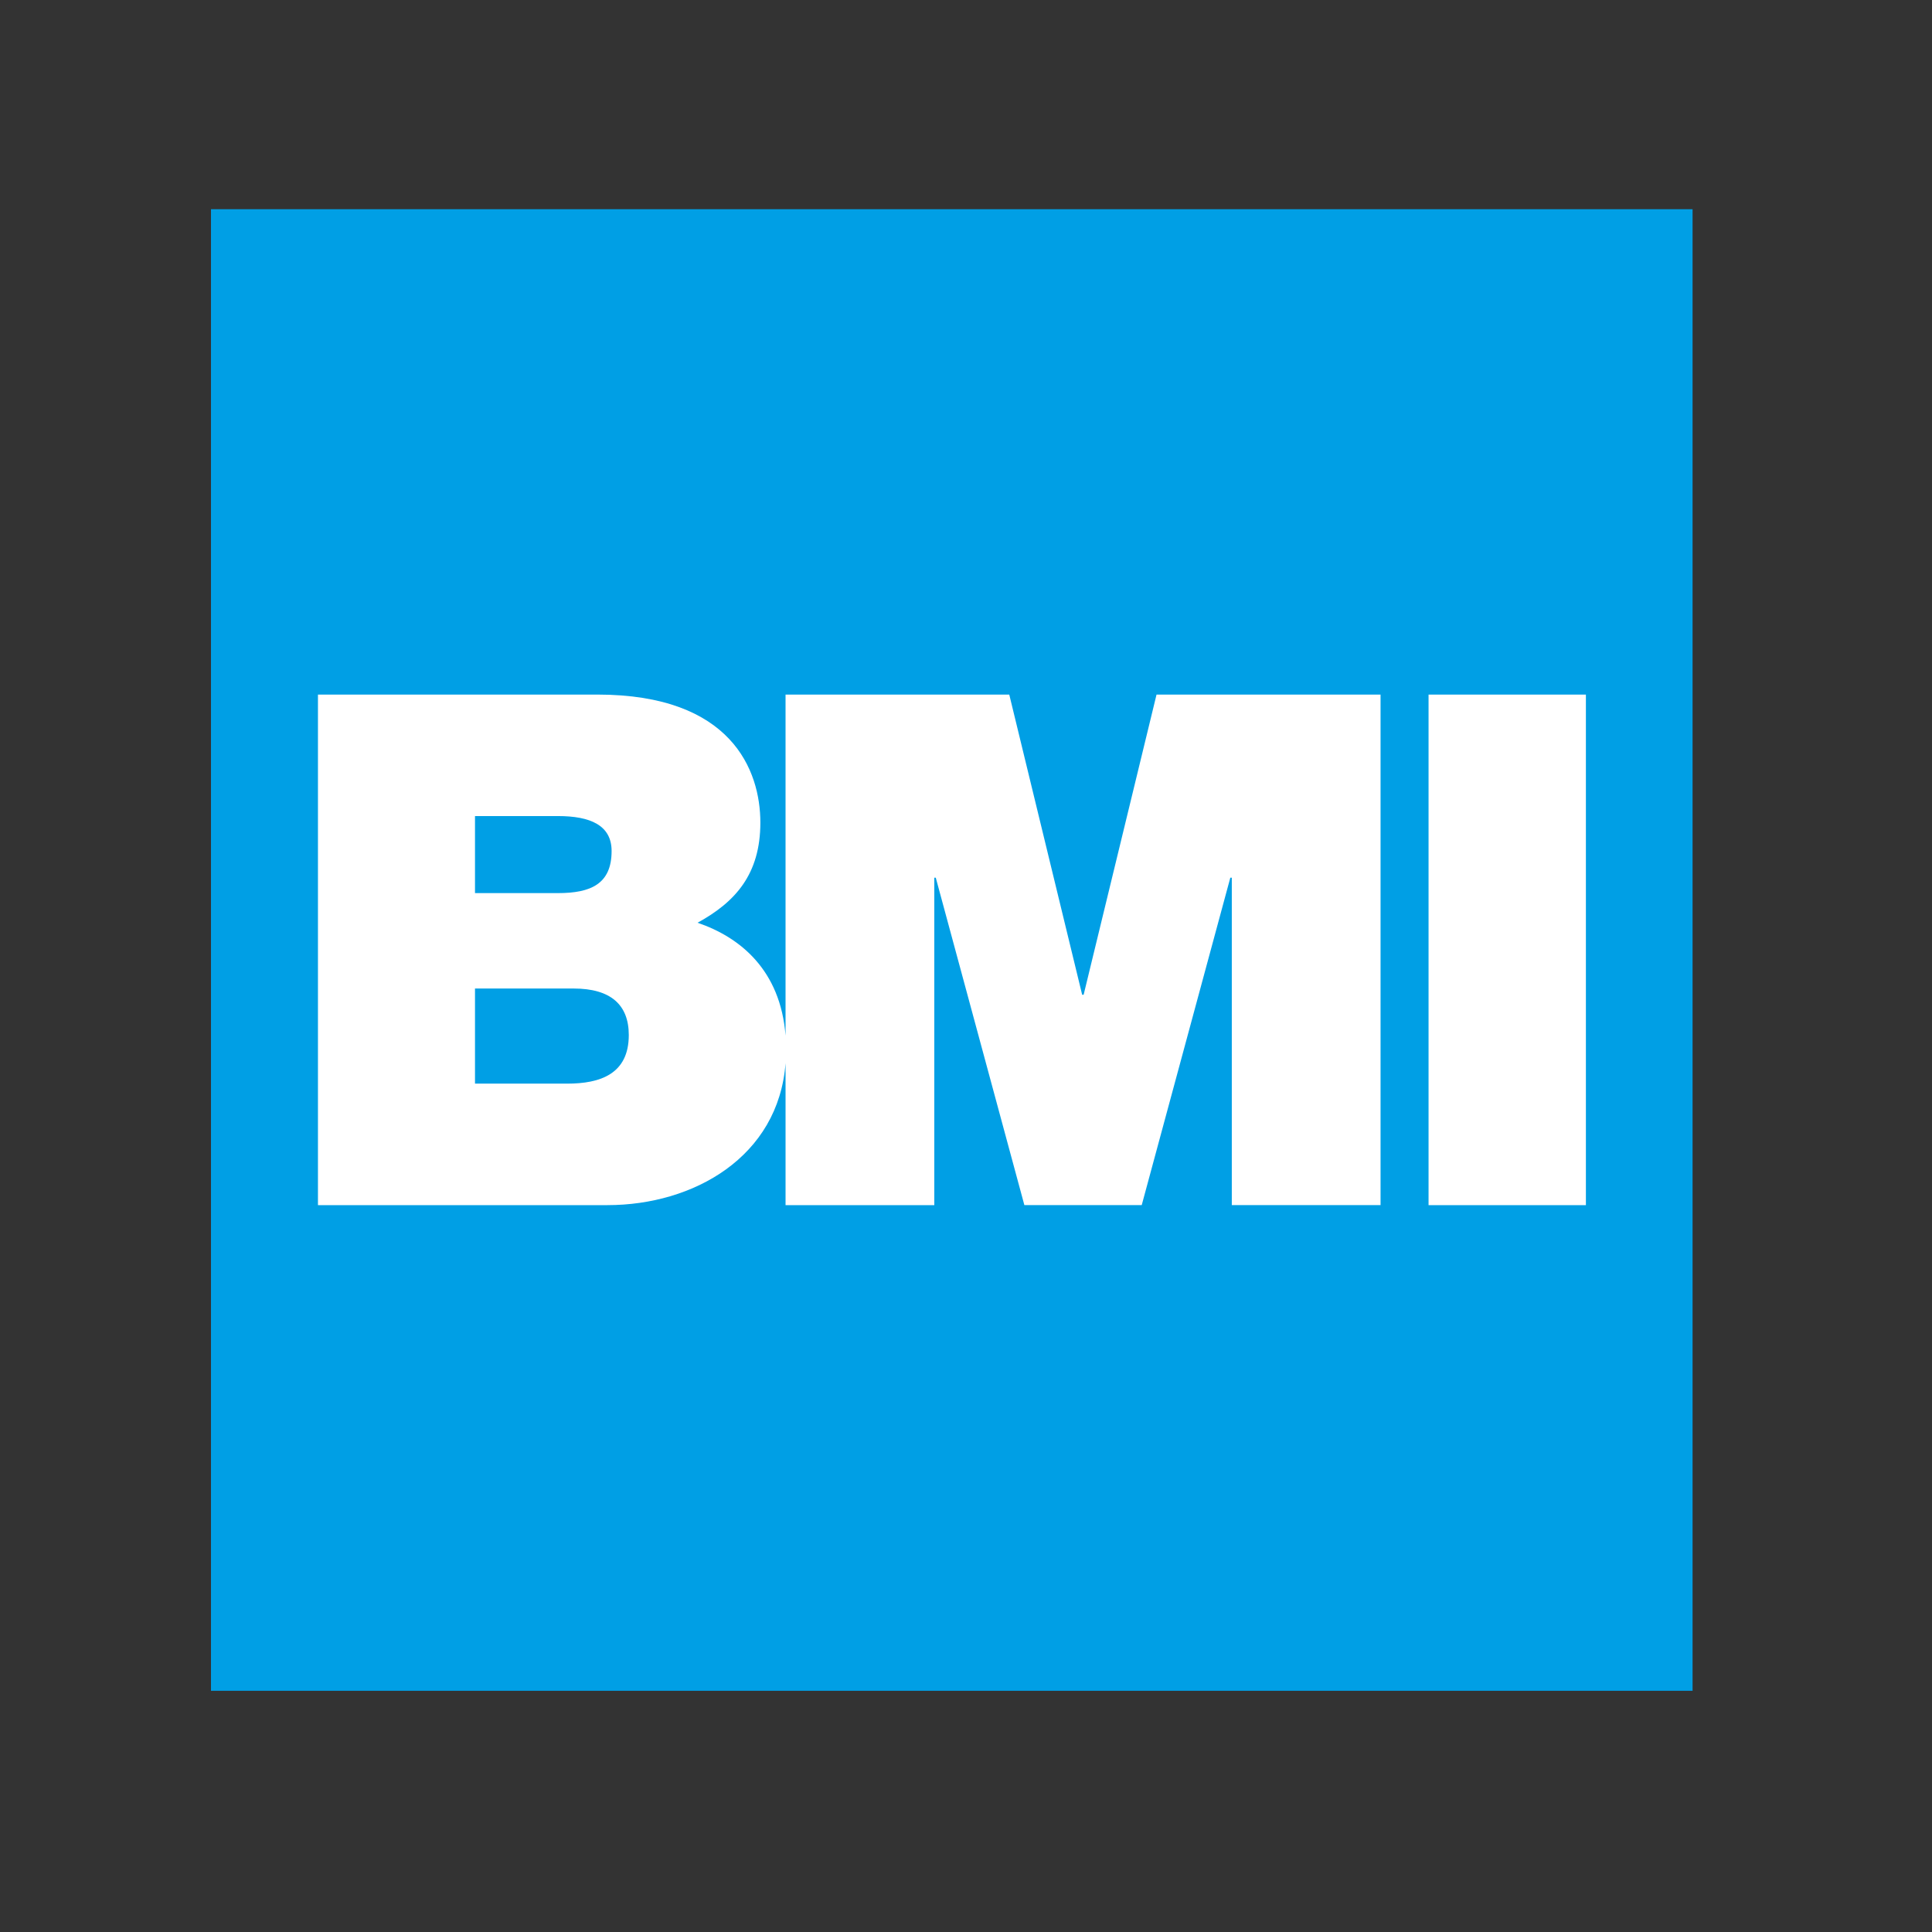
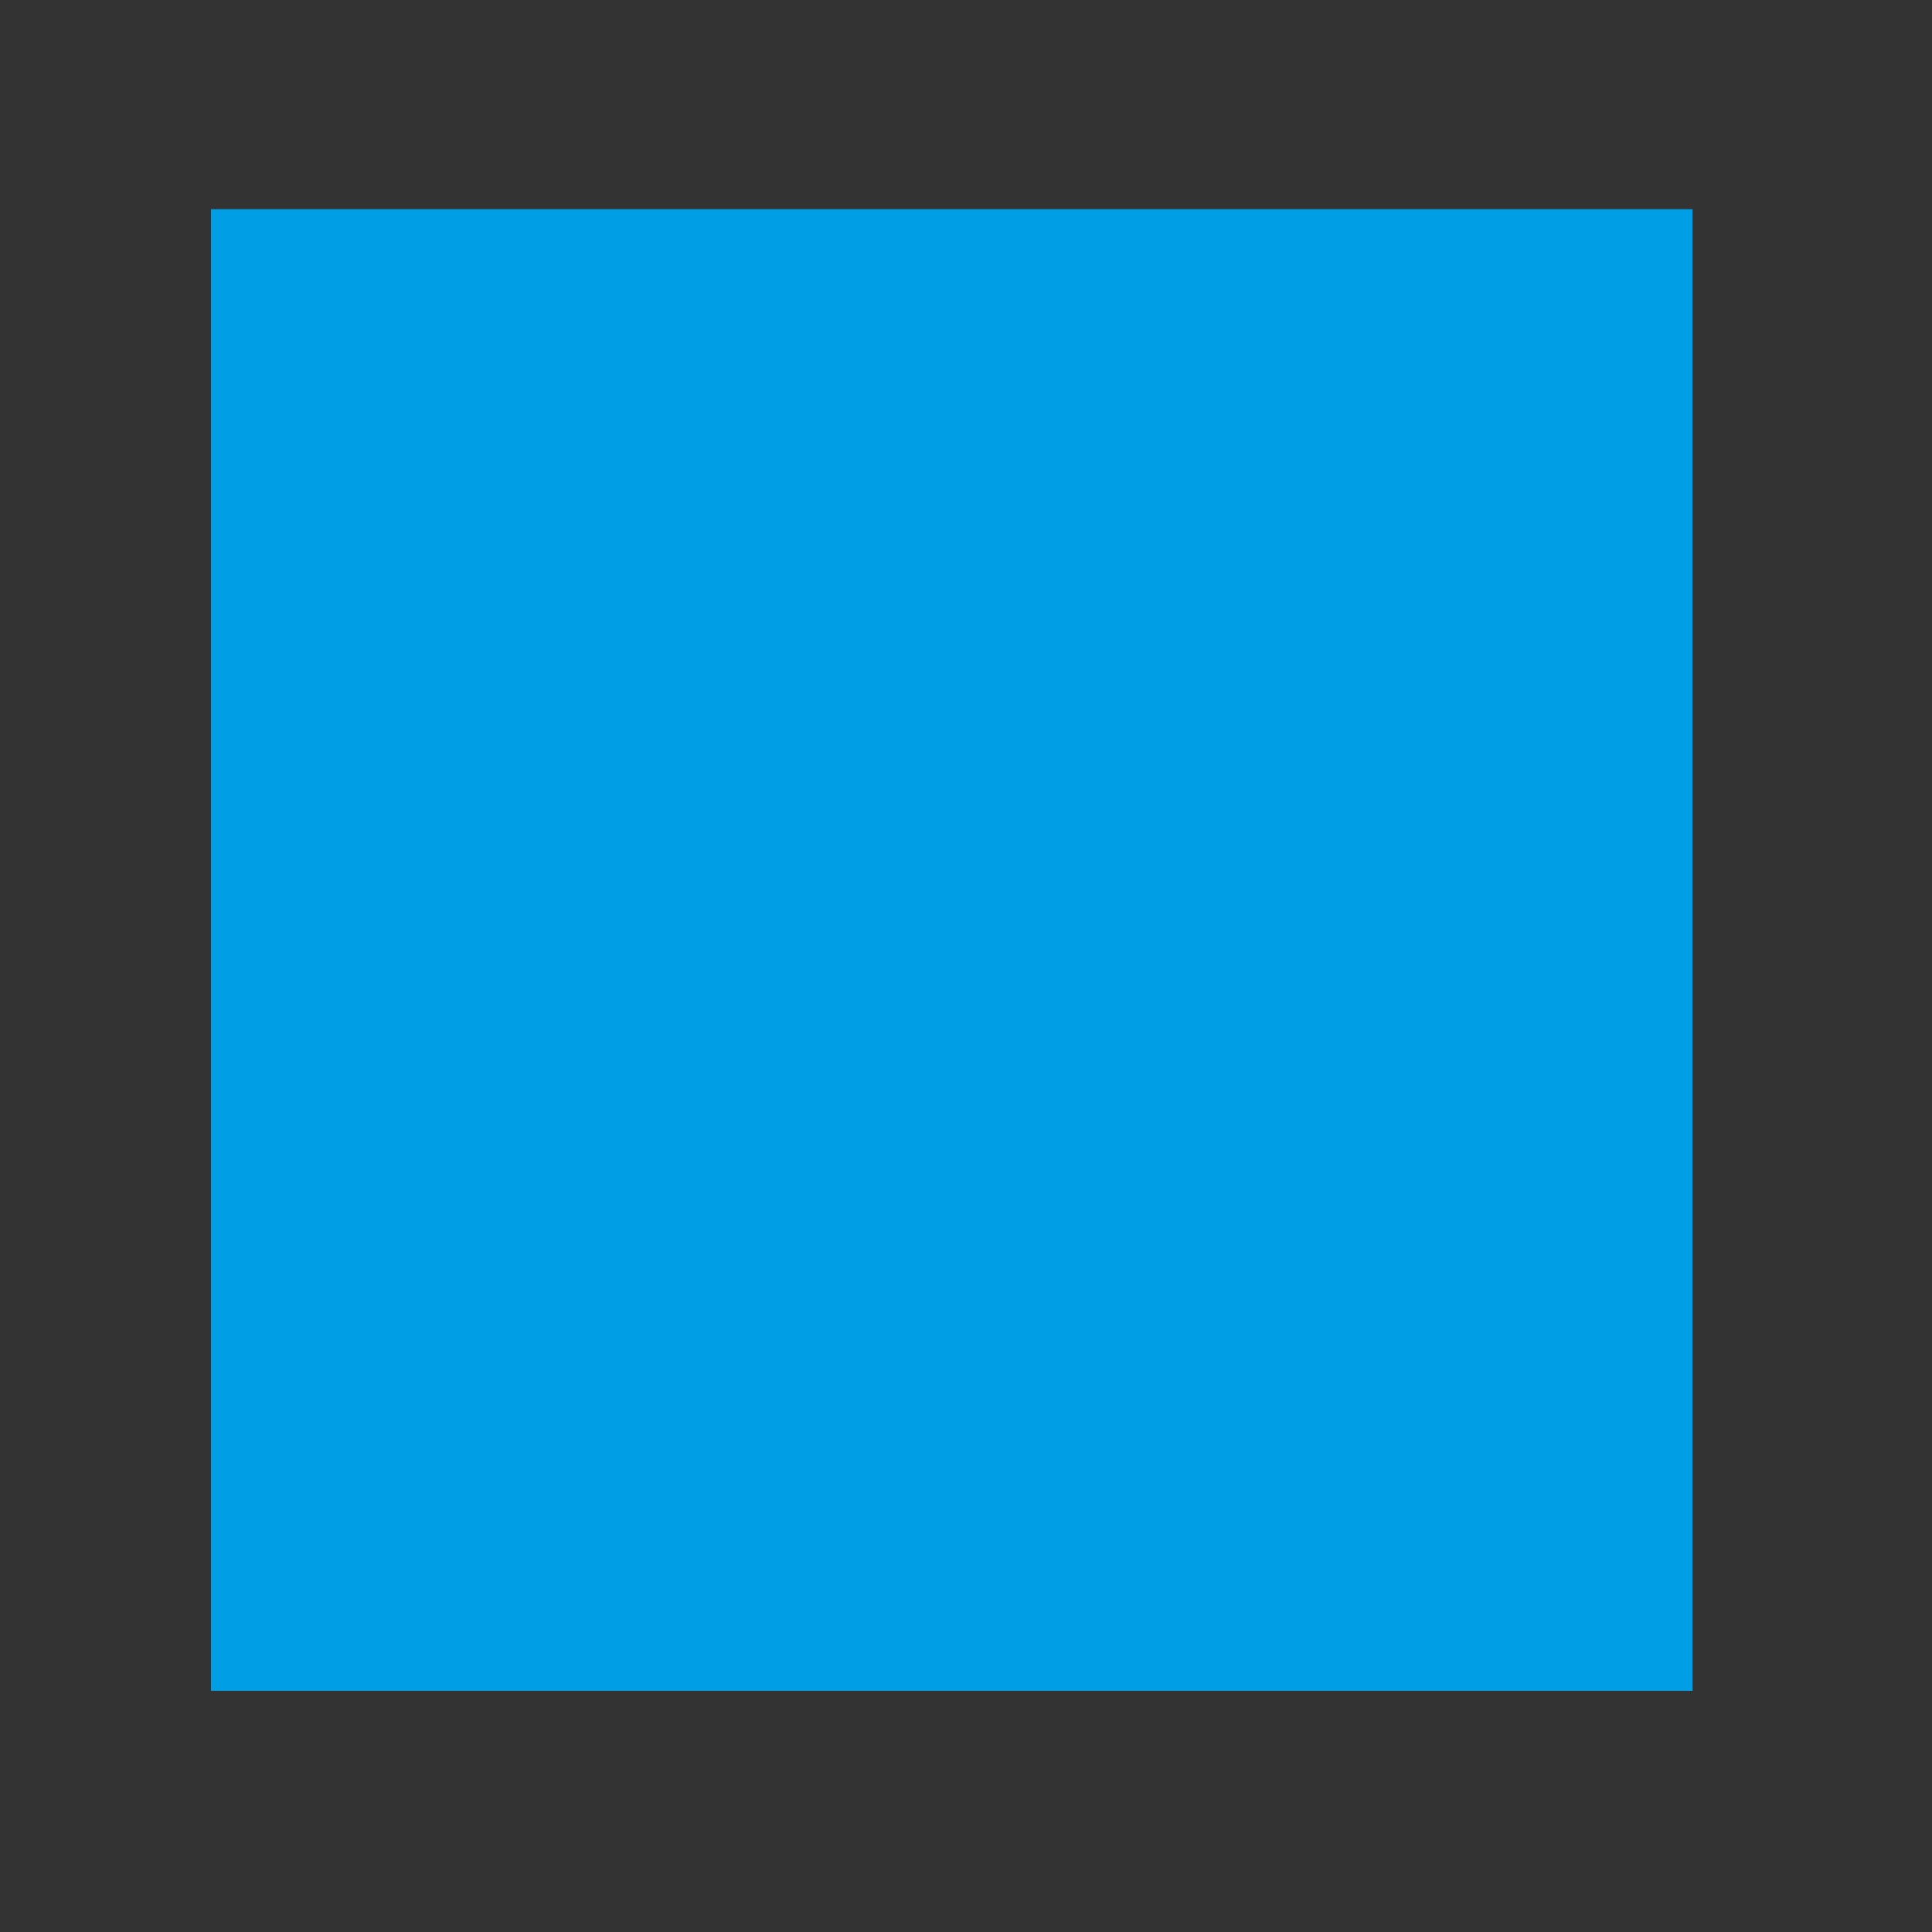
<svg xmlns="http://www.w3.org/2000/svg" version="1.1" id="layer" x="0px" y="0px" viewBox="0 0 652 652" style="enable-background:new 0 0 652 652;" xml:space="preserve">
  <rect x="0" y="0" width="652" height="652" fill="#333333" stroke="none" />
  <style type="text/css">
	.st0{fill:#009FE5;}
	.st1{fill:#FFFFFF;}
</style>
  <rect x="71.2" y="70.6" class="st0" width="500" height="500" />
-   <path class="st1" d="M390.3,234.4l-24.6,101.3h-0.5l-24.6-101.3h-75.5v115.1c-1.7-22.1-15.3-33.2-29.7-38.1  c12.8-7,21.2-16.4,21.2-33.8c0-17.6-9.7-43.2-55-43.2h-94.3v172.3h97.7c29.1,0,57.7-16.3,60.1-47.9v47.9h50.2V296.2h0.5l29.9,110.5  h39.6l29.9-110.5h0.5v110.5h50.2V234.4H390.3z M160.3,275.4h28c10.9,0,18.1,3.1,18.1,11.8c0,11.1-7,14.2-18.1,14.2h-28V275.4z   M191.4,365.7h-31.1v-32.1h33.3c12.5,0,18.6,5.5,18.6,15.7C212.2,362.5,202.5,365.7,191.4,365.7 M482.1,234.4h53.1v172.3h-53.1  V234.4z" />
</svg>